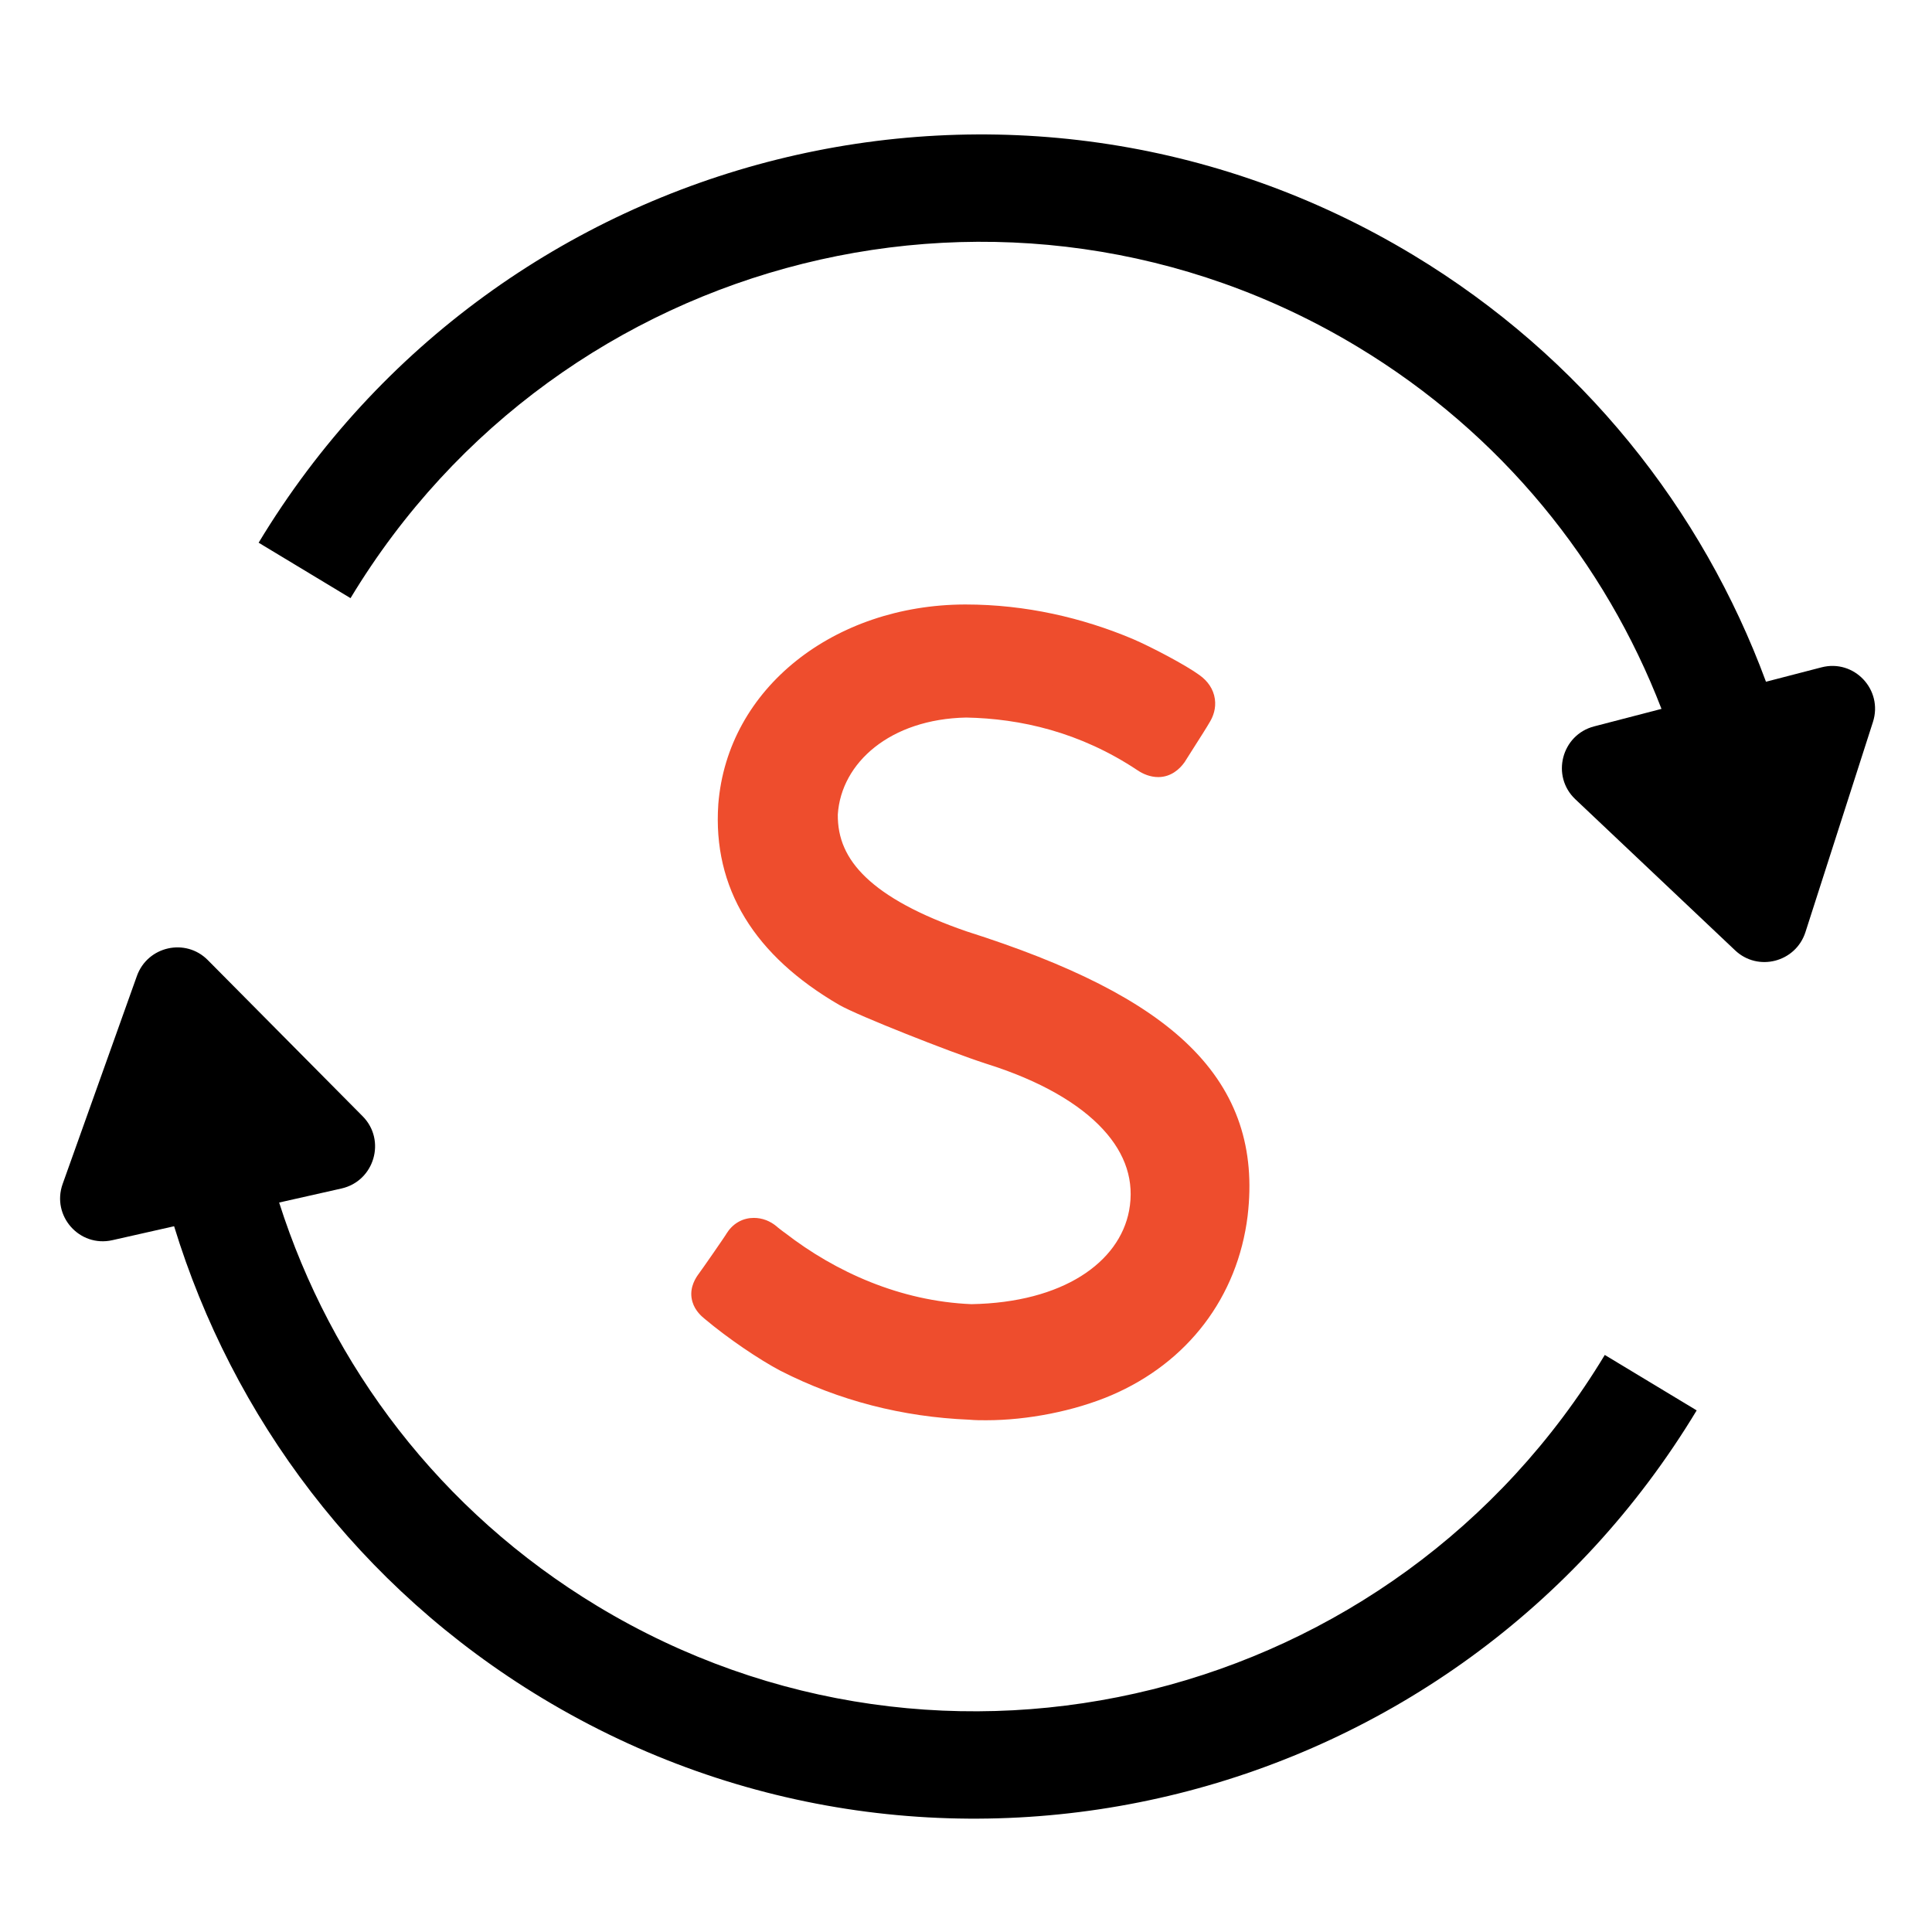
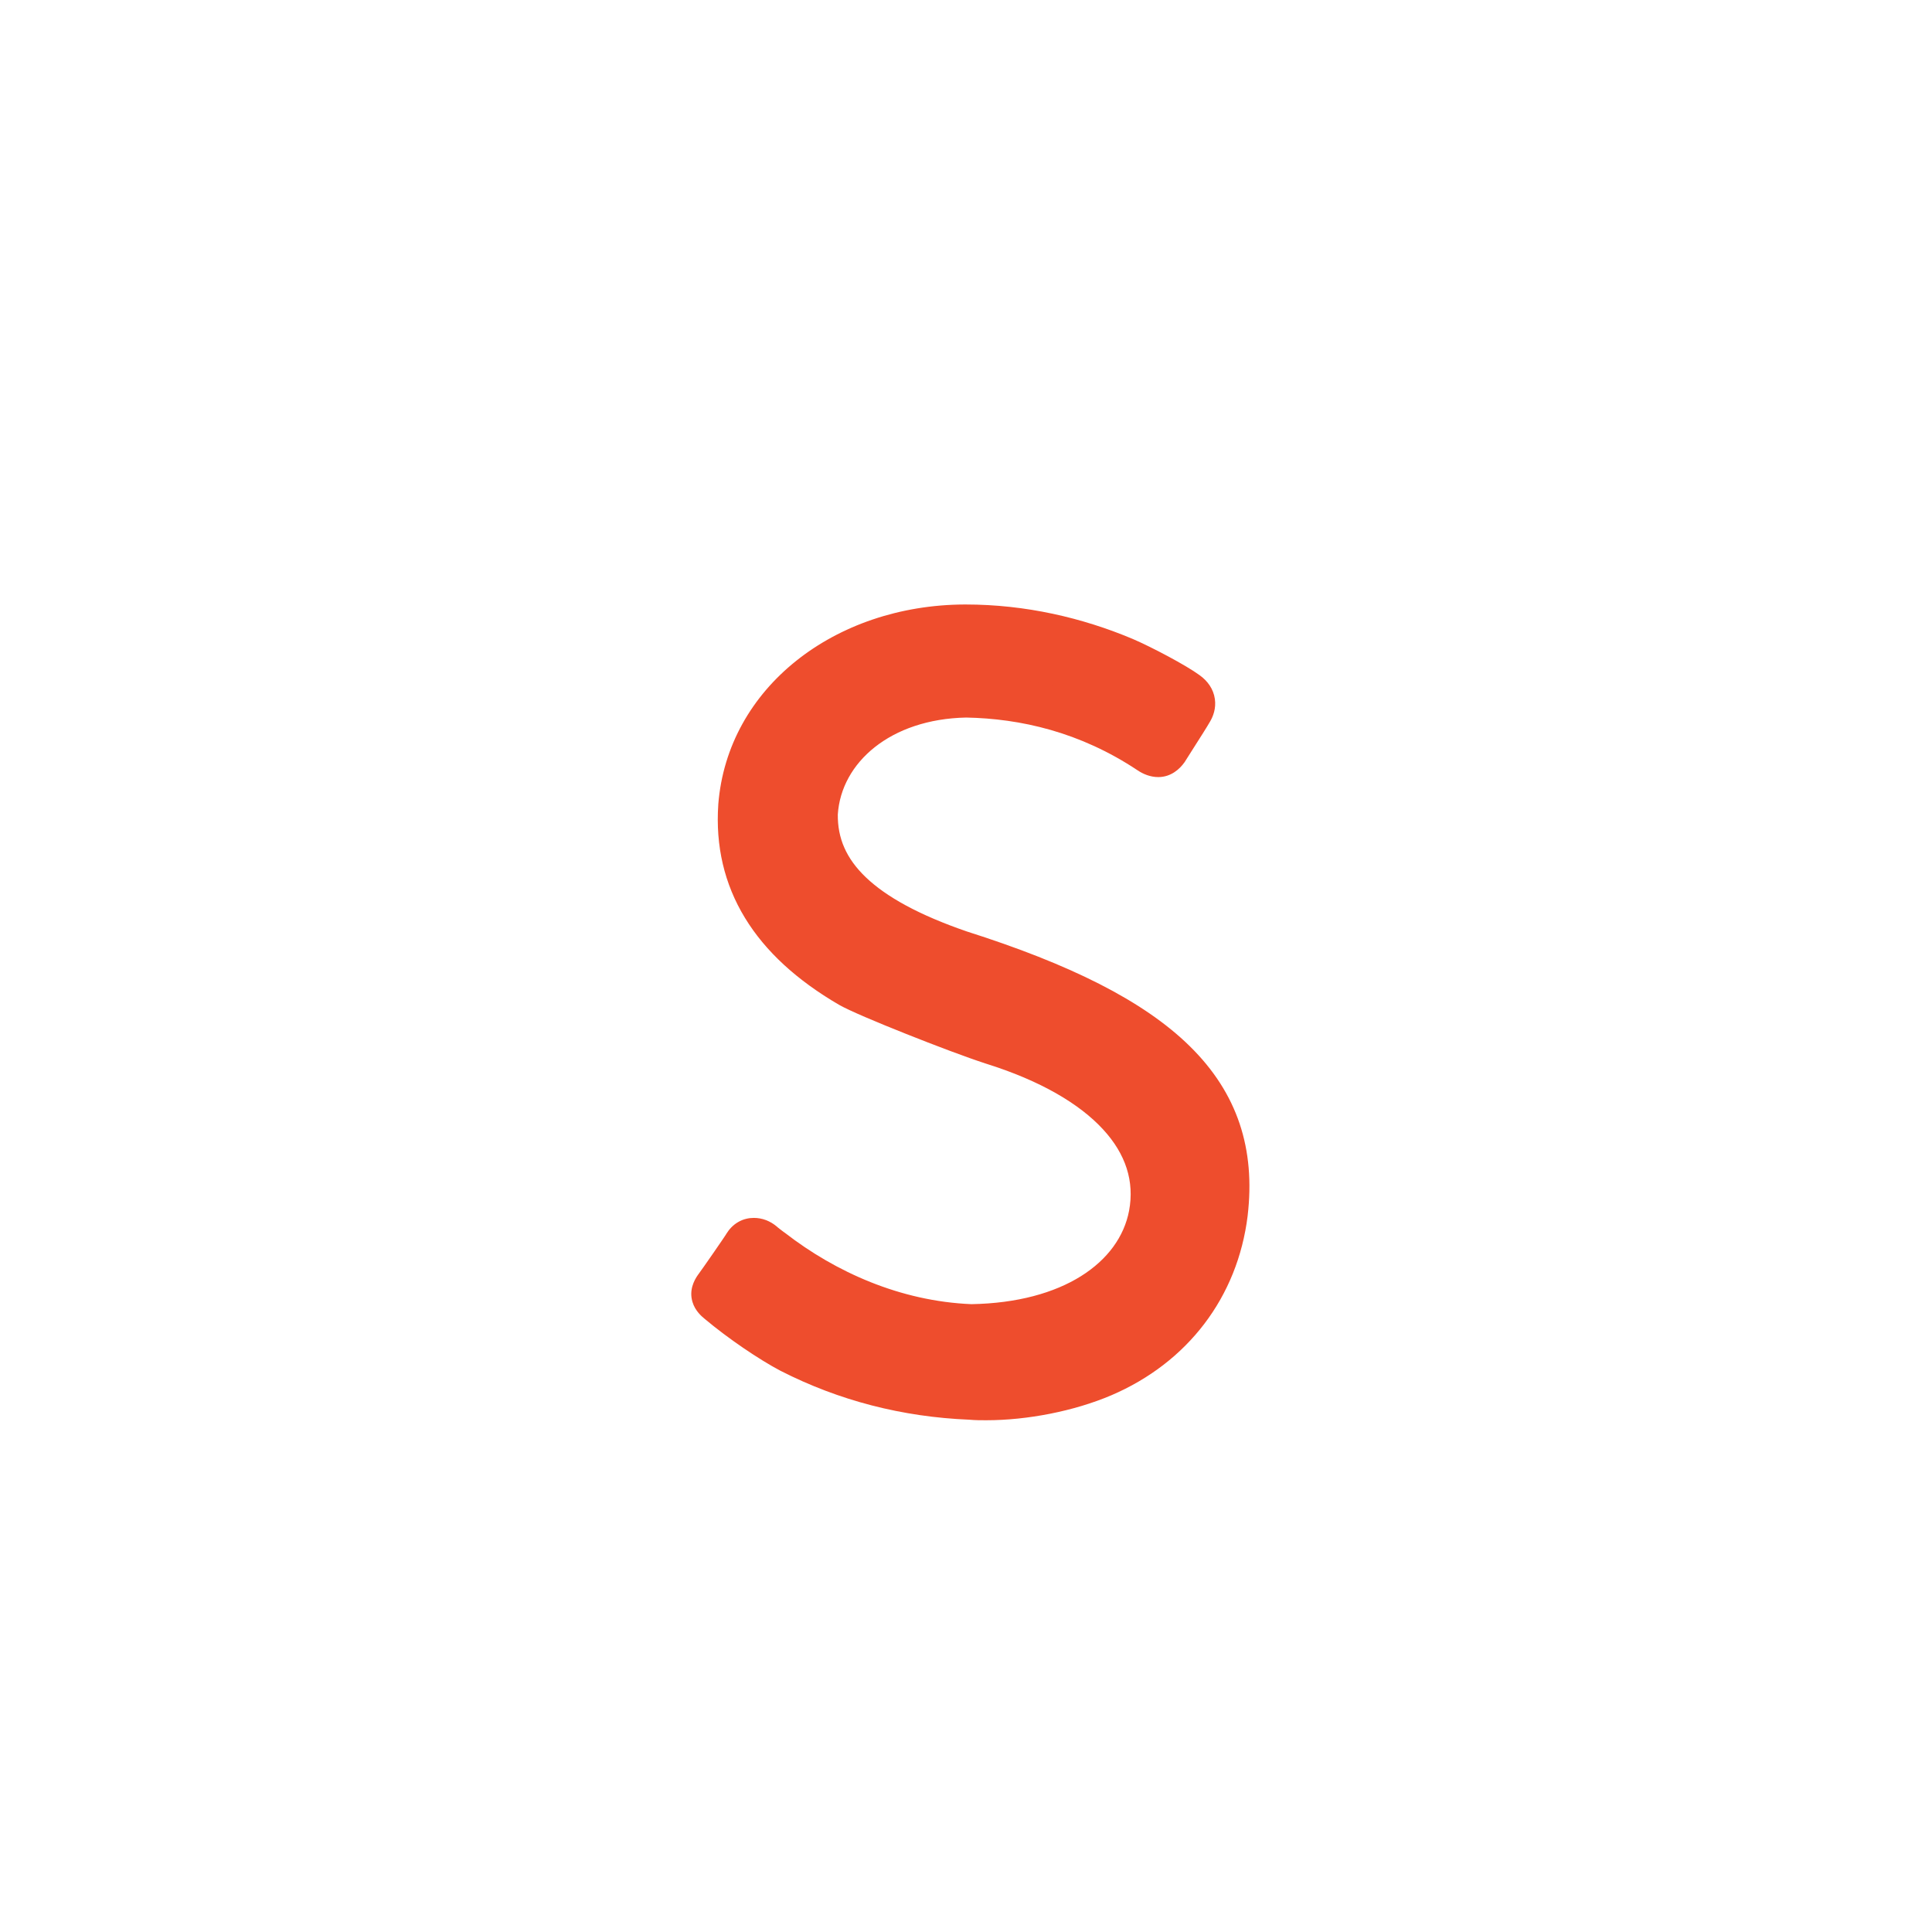
<svg xmlns="http://www.w3.org/2000/svg" width="60" height="60" viewBox="0 0 60 60" fill="none">
  <path d="M29.816 29.56C26.762 28.51 25.321 27.147 25.352 25.267C25.477 23.184 27.419 21.664 30.003 21.617C31.789 21.648 33.778 22.087 35.704 23.372C35.798 23.434 35.892 23.466 35.971 23.466C36.065 23.466 36.158 23.403 36.237 23.293C36.409 23.011 36.863 22.322 37.004 22.071C37.098 21.915 37.13 21.695 36.863 21.507C36.503 21.241 35.469 20.693 34.921 20.458C33.433 19.831 31.758 19.439 29.988 19.439C29.972 19.439 29.972 19.439 29.957 19.439C26.182 19.455 23.222 21.836 22.971 25.032C22.815 27.335 23.942 29.199 26.386 30.625C26.903 30.922 29.706 32.035 30.818 32.395C34.326 33.492 36.143 35.45 35.72 37.721C35.328 39.789 33.151 41.121 30.16 41.168C27.78 41.074 25.634 40.103 23.974 38.818C23.927 38.787 23.723 38.63 23.692 38.599C23.598 38.52 23.504 38.489 23.41 38.489C23.3 38.489 23.206 38.536 23.128 38.661C23.034 38.818 22.392 39.742 22.22 39.977C22.063 40.197 22.142 40.306 22.314 40.447C23.003 41.027 23.927 41.654 24.553 41.983C26.276 42.86 28.155 43.346 30.145 43.424C30.301 43.44 30.458 43.44 30.63 43.44C31.82 43.44 33.183 43.173 34.248 42.719C36.409 41.794 37.803 39.962 38.085 37.674C38.523 33.93 36.127 31.565 29.816 29.56Z" fill="#EE4D2D" />
  <path fill-rule="evenodd" clip-rule="evenodd" d="M29.954 18.773L29.957 18.773L29.988 18.773C31.856 18.773 33.62 19.187 35.18 19.844L35.184 19.846C35.751 20.089 36.831 20.657 37.254 20.968C37.5 21.144 37.685 21.394 37.729 21.709C37.77 22.002 37.675 22.246 37.581 22.406C37.487 22.572 37.258 22.931 37.067 23.23C36.955 23.404 36.857 23.558 36.806 23.642L36.794 23.662L36.78 23.681C36.642 23.875 36.372 24.133 35.971 24.133C35.726 24.133 35.505 24.04 35.335 23.927C33.537 22.728 31.683 22.316 30.004 22.284C27.655 22.332 26.124 23.68 26.019 25.293C26.01 26.026 26.276 26.658 26.888 27.244C27.525 27.854 28.543 28.417 30.025 28.927C33.205 29.938 35.503 31.069 36.949 32.49C38.44 33.955 38.989 35.691 38.747 37.753L38.747 37.757C38.435 40.285 36.885 42.317 34.51 43.333C33.358 43.824 31.905 44.107 30.63 44.107H30.616C30.46 44.107 30.282 44.107 30.099 44.09C28.024 44.005 26.056 43.497 24.251 42.577L24.244 42.574C23.57 42.219 22.608 41.566 21.888 40.961L21.887 40.96C21.804 40.892 21.589 40.717 21.505 40.432C21.398 40.075 21.546 39.775 21.677 39.59L21.682 39.584C21.762 39.475 21.961 39.192 22.155 38.911C22.252 38.772 22.345 38.637 22.419 38.527C22.456 38.472 22.488 38.424 22.513 38.387C22.526 38.368 22.536 38.352 22.544 38.34L22.553 38.325L22.556 38.321L22.556 38.319L22.56 38.314L22.563 38.309C22.646 38.176 22.761 38.047 22.922 37.953C23.085 37.858 23.256 37.823 23.41 37.823C23.671 37.823 23.914 37.916 24.119 38.087L24.142 38.107L24.149 38.114C24.153 38.116 24.157 38.12 24.162 38.124C24.181 38.14 24.207 38.16 24.235 38.182C24.263 38.203 24.291 38.225 24.314 38.242C24.334 38.257 24.343 38.264 24.345 38.265C24.346 38.265 24.345 38.265 24.344 38.264L24.363 38.277L24.382 38.291C25.952 39.506 27.96 40.41 30.168 40.502C33.014 40.452 34.761 39.203 35.065 37.599C35.233 36.697 34.97 35.847 34.253 35.07C33.52 34.275 32.307 33.56 30.619 33.032L30.613 33.03C30.035 32.843 29.039 32.468 28.132 32.106C27.247 31.754 26.363 31.382 26.053 31.203L26.05 31.201C24.76 30.448 23.774 29.555 23.135 28.505C22.491 27.448 22.22 26.267 22.307 24.988L22.307 24.981C22.591 21.355 25.924 18.79 29.954 18.773ZM29.958 20.107C26.442 20.122 23.855 22.317 23.637 25.081C23.568 26.103 23.782 27.005 24.273 27.811C24.769 28.625 25.568 29.376 26.72 30.049C26.929 30.169 27.705 30.501 28.626 30.868C29.526 31.226 30.486 31.587 31.021 31.761C32.839 32.329 34.288 33.141 35.233 34.166C36.197 35.211 36.63 36.475 36.376 37.844L36.375 37.846C35.897 40.374 33.296 41.786 30.171 41.835L30.152 41.835L30.134 41.835C27.595 41.734 25.325 40.703 23.58 39.357C23.558 39.341 23.531 39.321 23.505 39.301C23.341 39.542 23.116 39.867 22.948 40.106C23.574 40.607 24.34 41.118 24.86 41.391C26.494 42.222 28.277 42.684 30.171 42.758L30.191 42.759L30.211 42.761C30.329 42.773 30.452 42.773 30.63 42.773C31.736 42.773 33.009 42.523 33.986 42.106C35.934 41.273 37.17 39.64 37.423 37.596C37.62 35.914 37.19 34.596 36.014 33.441C34.796 32.243 32.742 31.189 29.614 30.196L29.607 30.193L29.599 30.191C28.031 29.652 26.804 29.009 25.966 28.207C25.106 27.383 24.667 26.398 24.686 25.257L24.686 25.242L24.687 25.228C24.84 22.683 27.186 21.002 29.992 20.951L30.004 20.951L30.015 20.951C31.834 20.983 33.865 21.416 35.843 22.667C35.894 22.588 35.948 22.504 36.002 22.42C36.112 22.249 36.222 22.076 36.308 21.937C35.907 21.684 35.116 21.267 34.661 21.072C33.246 20.476 31.659 20.107 29.988 20.107H29.958Z" fill="#EE4D2D" />
-   <path fill-rule="evenodd" clip-rule="evenodd" d="M18.562 49.884C29.313 56.371 43.318 52.885 49.838 42.079L52.692 43.801C45.227 56.172 29.178 60.182 16.84 52.738C11.131 49.293 7.22 43.999 5.407 38.082L3.489 38.515C2.465 38.746 1.593 37.758 1.946 36.768L4.251 30.311C4.581 29.386 5.762 29.119 6.452 29.815L11.262 34.666C12 35.41 11.627 36.679 10.604 36.91L8.669 37.346C10.283 42.413 13.664 46.928 18.562 49.884ZM51.599 22.015C49.849 17.478 46.64 13.473 42.162 10.771C31.411 4.284 17.406 7.771 10.886 18.576L8.032 16.854C15.497 4.483 31.546 0.473 43.884 7.917C49.138 11.087 52.87 15.825 54.844 21.172L56.568 20.725C57.584 20.461 58.487 21.421 58.166 22.422L56.07 28.947C55.769 29.883 54.597 30.187 53.886 29.514L48.923 24.821C48.162 24.102 48.493 22.821 49.509 22.558L51.599 22.015Z" fill="black" />
</svg>